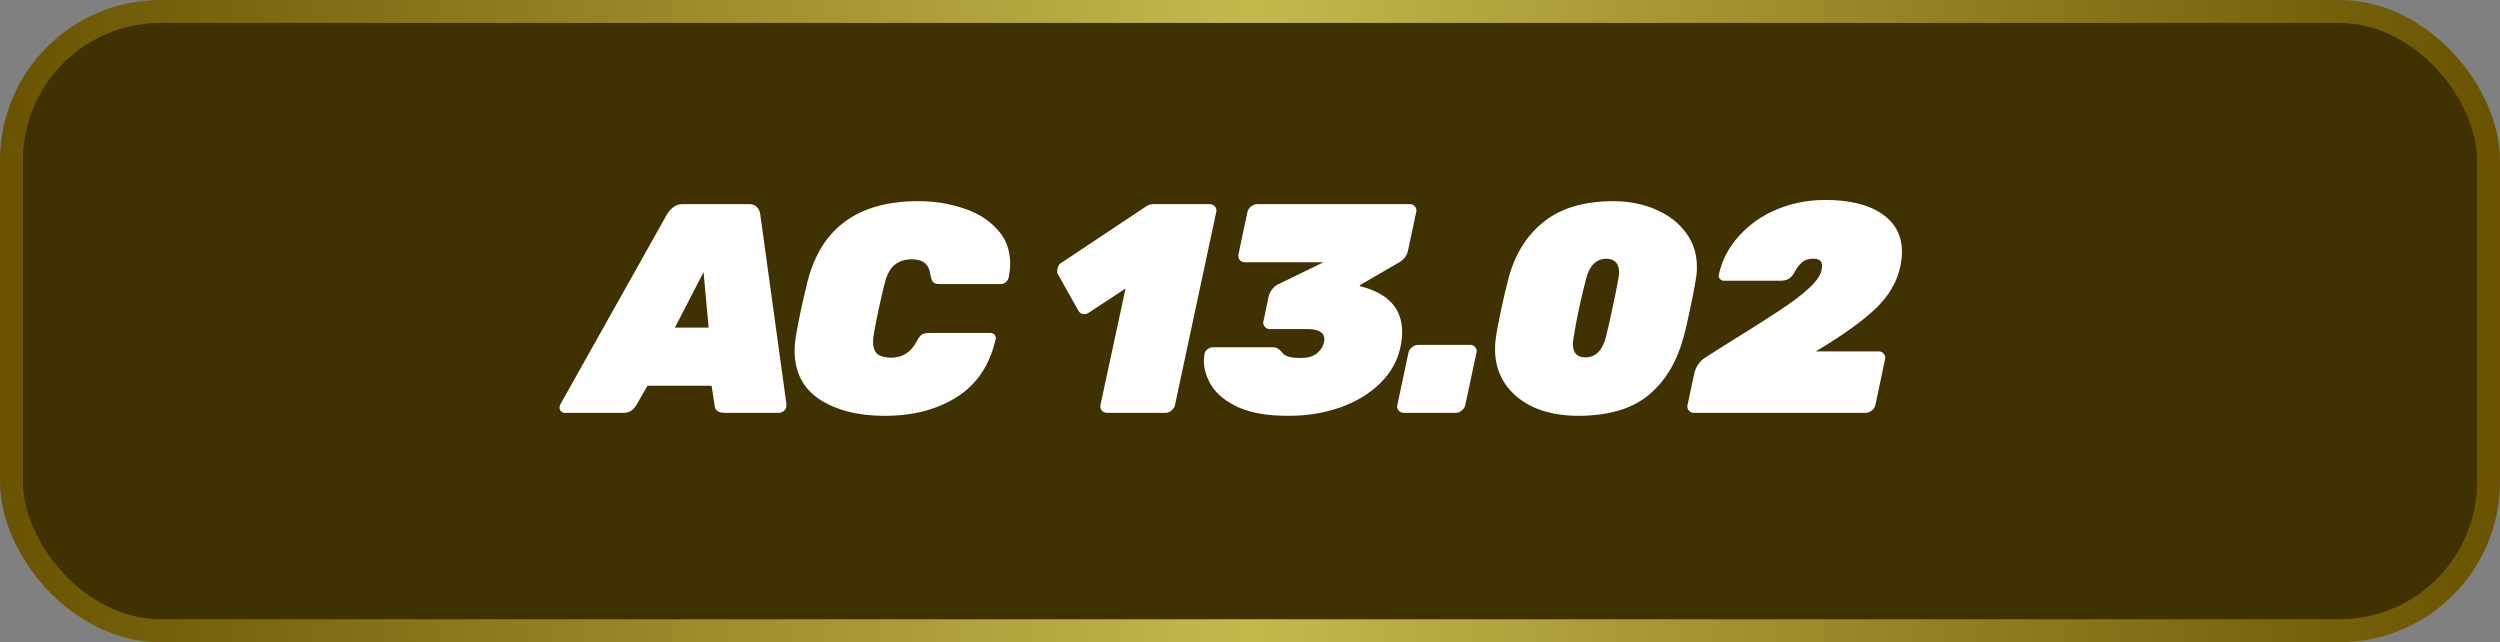
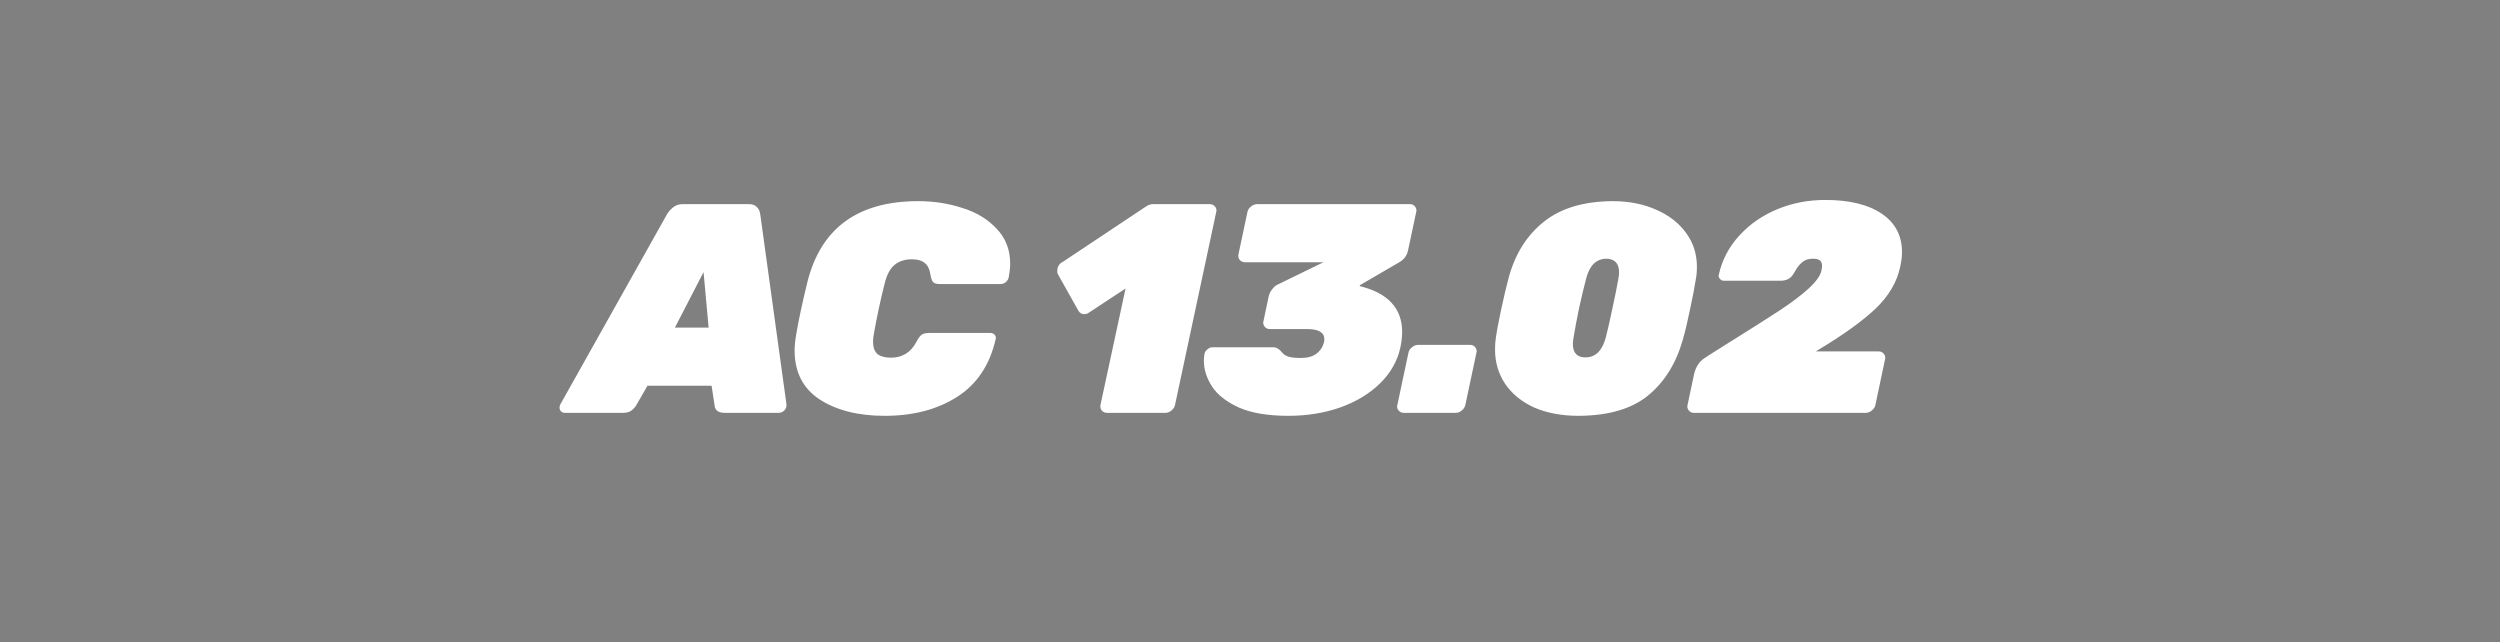
<svg xmlns="http://www.w3.org/2000/svg" width="109" height="28" viewBox="0 0 109 28" fill="none">
  <rect x="0" y="0" width="109" height="28" fill="#808080" stroke="none" />
-   <rect x="0.5" y="0.5" width="108" height="27" rx="6.5" fill="#3F3200" stroke="url(#paint0_linear_379_413)" />
  <path d="M24.63 18C24.561 18 24.505 17.978 24.461 17.935C24.418 17.892 24.396 17.835 24.396 17.766C24.396 17.723 24.409 17.675 24.435 17.623L29.089 9.329C29.159 9.216 29.25 9.117 29.362 9.03C29.475 8.943 29.609 8.9 29.765 8.9H32.651C32.807 8.9 32.924 8.943 33.002 9.03C33.08 9.108 33.128 9.208 33.145 9.329L34.289 17.623C34.298 17.736 34.267 17.827 34.198 17.896C34.129 17.965 34.042 18 33.938 18H31.598C31.321 18 31.174 17.892 31.156 17.675L31.026 16.817H28.231L27.737 17.675C27.677 17.77 27.603 17.848 27.516 17.909C27.43 17.97 27.312 18 27.165 18H24.63ZM30.896 14.282L30.675 11.864L29.427 14.282H30.896ZM38.571 18.13C37.418 18.13 36.473 17.892 35.737 17.415C35.009 16.938 34.645 16.223 34.645 15.27C34.645 15.088 34.666 14.867 34.71 14.607C34.814 13.983 34.978 13.212 35.204 12.293C35.793 9.944 37.405 8.77 40.04 8.77C40.716 8.77 41.357 8.87 41.964 9.069C42.579 9.26 43.077 9.563 43.459 9.979C43.849 10.386 44.044 10.893 44.044 11.5C44.044 11.665 44.022 11.864 43.979 12.098C43.961 12.176 43.918 12.245 43.849 12.306C43.779 12.358 43.706 12.384 43.628 12.384H40.976C40.837 12.384 40.742 12.358 40.69 12.306C40.638 12.254 40.599 12.154 40.573 12.007C40.538 11.747 40.451 11.565 40.313 11.461C40.183 11.357 39.996 11.305 39.754 11.305C39.45 11.305 39.199 11.387 39 11.552C38.809 11.708 38.666 11.977 38.571 12.358C38.389 13.077 38.233 13.805 38.103 14.542C38.077 14.672 38.064 14.789 38.064 14.893C38.064 15.144 38.129 15.326 38.259 15.439C38.397 15.543 38.592 15.595 38.844 15.595C39.346 15.595 39.719 15.361 39.962 14.893C40.04 14.746 40.113 14.646 40.183 14.594C40.261 14.542 40.373 14.516 40.521 14.516H43.173C43.251 14.516 43.316 14.542 43.368 14.594C43.402 14.637 43.42 14.685 43.42 14.737C43.42 14.754 43.415 14.776 43.407 14.802C43.147 15.929 42.583 16.765 41.717 17.311C40.859 17.857 39.81 18.13 38.571 18.13ZM48.268 18C48.172 18 48.094 17.965 48.034 17.896C47.982 17.827 47.964 17.744 47.982 17.649L49.074 12.579L47.475 13.632C47.423 13.675 47.353 13.697 47.267 13.697C47.154 13.697 47.067 13.641 47.007 13.528L46.11 11.929C46.101 11.903 46.097 11.868 46.097 11.825C46.097 11.738 46.114 11.66 46.149 11.591C46.192 11.513 46.253 11.457 46.331 11.422L49.984 8.991C50.079 8.93 50.179 8.9 50.283 8.9H52.74C52.835 8.9 52.913 8.935 52.974 9.004C53.017 9.056 53.039 9.117 53.039 9.186C53.039 9.203 53.034 9.225 53.026 9.251L51.232 17.649C51.214 17.744 51.162 17.827 51.076 17.896C50.998 17.965 50.911 18 50.816 18H48.268ZM56.168 18.13C55.284 18.13 54.565 18.009 54.01 17.766C53.464 17.515 53.074 17.207 52.84 16.843C52.606 16.479 52.489 16.106 52.489 15.725C52.489 15.647 52.498 15.547 52.515 15.426C52.532 15.348 52.576 15.283 52.645 15.231C52.714 15.17 52.788 15.14 52.866 15.14H55.479C55.583 15.14 55.657 15.157 55.7 15.192C55.752 15.218 55.813 15.27 55.882 15.348C55.943 15.435 56.034 15.5 56.155 15.543C56.276 15.586 56.463 15.608 56.714 15.608C57 15.608 57.225 15.547 57.39 15.426C57.563 15.296 57.676 15.127 57.728 14.919C57.737 14.884 57.741 14.841 57.741 14.789C57.741 14.494 57.49 14.347 56.987 14.347H55.362C55.267 14.347 55.193 14.312 55.141 14.243C55.098 14.191 55.076 14.135 55.076 14.074C55.076 14.048 55.08 14.022 55.089 13.996L55.31 12.943C55.336 12.822 55.384 12.718 55.453 12.631C55.522 12.536 55.596 12.466 55.674 12.423L57.702 11.435H54.283C54.188 11.435 54.11 11.4 54.049 11.331C53.997 11.262 53.98 11.179 53.997 11.084L54.387 9.251C54.404 9.156 54.456 9.073 54.543 9.004C54.63 8.935 54.721 8.9 54.816 8.9H61.472C61.567 8.9 61.641 8.935 61.693 9.004C61.736 9.056 61.758 9.117 61.758 9.186C61.758 9.203 61.754 9.225 61.745 9.251L61.394 10.902C61.351 11.127 61.229 11.301 61.03 11.422L59.288 12.436V12.475C60.519 12.778 61.134 13.446 61.134 14.477C61.134 14.676 61.108 14.902 61.056 15.153C60.926 15.742 60.631 16.262 60.172 16.713C59.713 17.164 59.132 17.515 58.43 17.766C57.737 18.009 56.983 18.13 56.168 18.13ZM61.212 18C61.116 18 61.038 17.965 60.978 17.896C60.934 17.844 60.913 17.783 60.913 17.714C60.913 17.697 60.917 17.675 60.926 17.649L61.407 15.387C61.424 15.292 61.476 15.209 61.563 15.14C61.649 15.071 61.74 15.036 61.836 15.036H64.098C64.193 15.036 64.267 15.071 64.319 15.14C64.362 15.192 64.384 15.253 64.384 15.322C64.384 15.339 64.379 15.361 64.371 15.387L63.89 17.649C63.872 17.744 63.82 17.827 63.734 17.896C63.656 17.965 63.569 18 63.474 18H61.212ZM68.837 18.13C68.092 18.13 67.442 18.009 66.887 17.766C66.341 17.515 65.921 17.172 65.626 16.739C65.332 16.297 65.184 15.799 65.184 15.244C65.184 15.053 65.193 14.906 65.21 14.802C65.254 14.464 65.336 14.018 65.457 13.463C65.579 12.9 65.691 12.427 65.795 12.046C66.081 11.032 66.593 10.235 67.329 9.654C68.066 9.073 69.058 8.779 70.306 8.77C71.025 8.77 71.662 8.896 72.217 9.147C72.772 9.39 73.205 9.728 73.517 10.161C73.829 10.586 73.985 11.075 73.985 11.63C73.985 11.812 73.977 11.951 73.959 12.046C73.907 12.401 73.82 12.861 73.699 13.424C73.587 13.979 73.478 14.438 73.374 14.802C73.079 15.842 72.573 16.657 71.853 17.246C71.142 17.827 70.137 18.121 68.837 18.13ZM69.123 15.582C69.556 15.582 69.851 15.3 70.007 14.737C70.103 14.364 70.202 13.927 70.306 13.424C70.419 12.913 70.505 12.479 70.566 12.124C70.584 12.02 70.592 11.938 70.592 11.877C70.592 11.487 70.406 11.288 70.033 11.279C69.6 11.288 69.309 11.569 69.162 12.124C69.067 12.479 68.963 12.913 68.85 13.424C68.746 13.927 68.664 14.364 68.603 14.737C68.586 14.858 68.577 14.945 68.577 14.997C68.577 15.387 68.759 15.582 69.123 15.582ZM73.853 18C73.757 18 73.683 17.965 73.632 17.896C73.588 17.844 73.567 17.783 73.567 17.714C73.567 17.697 73.571 17.675 73.579 17.649L73.865 16.297C73.944 15.976 74.104 15.742 74.347 15.595L74.502 15.491L75.1 15.114C76.227 14.412 77.055 13.888 77.584 13.541C78.121 13.186 78.546 12.865 78.858 12.579C79.178 12.284 79.365 12.024 79.416 11.799C79.434 11.695 79.442 11.621 79.442 11.578C79.442 11.379 79.312 11.279 79.052 11.279C78.844 11.279 78.68 11.335 78.558 11.448C78.446 11.552 78.364 11.652 78.311 11.747C78.251 11.851 78.212 11.916 78.195 11.942C78.125 12.055 78.043 12.133 77.948 12.176C77.852 12.219 77.74 12.241 77.609 12.241H75.165C75.088 12.241 75.027 12.211 74.984 12.15C74.949 12.115 74.931 12.072 74.931 12.02C74.931 12.003 74.936 11.981 74.945 11.955C75.092 11.314 75.391 10.75 75.841 10.265C76.292 9.771 76.843 9.39 77.493 9.121C78.142 8.852 78.84 8.718 79.585 8.718C80.634 8.718 81.453 8.917 82.043 9.316C82.632 9.715 82.927 10.274 82.927 10.993C82.927 11.192 82.9 11.405 82.849 11.63C82.71 12.297 82.35 12.908 81.769 13.463C81.189 14.009 80.357 14.607 79.273 15.257L79.169 15.322H81.912C82.008 15.322 82.082 15.357 82.133 15.426C82.177 15.478 82.198 15.539 82.198 15.608C82.198 15.625 82.194 15.647 82.186 15.673L81.769 17.649C81.752 17.744 81.7 17.827 81.614 17.896C81.527 17.965 81.436 18 81.341 18H73.853Z" fill="white" />
  <defs>
    <linearGradient id="paint0_linear_379_413" x1="109" y1="14" x2="0" y2="14" gradientUnits="userSpaceOnUse">
      <stop stop-color="#695300" />
      <stop offset="0.5" stop-color="#C4B84D" />
      <stop offset="1" stop-color="#695300" />
    </linearGradient>
  </defs>
</svg>